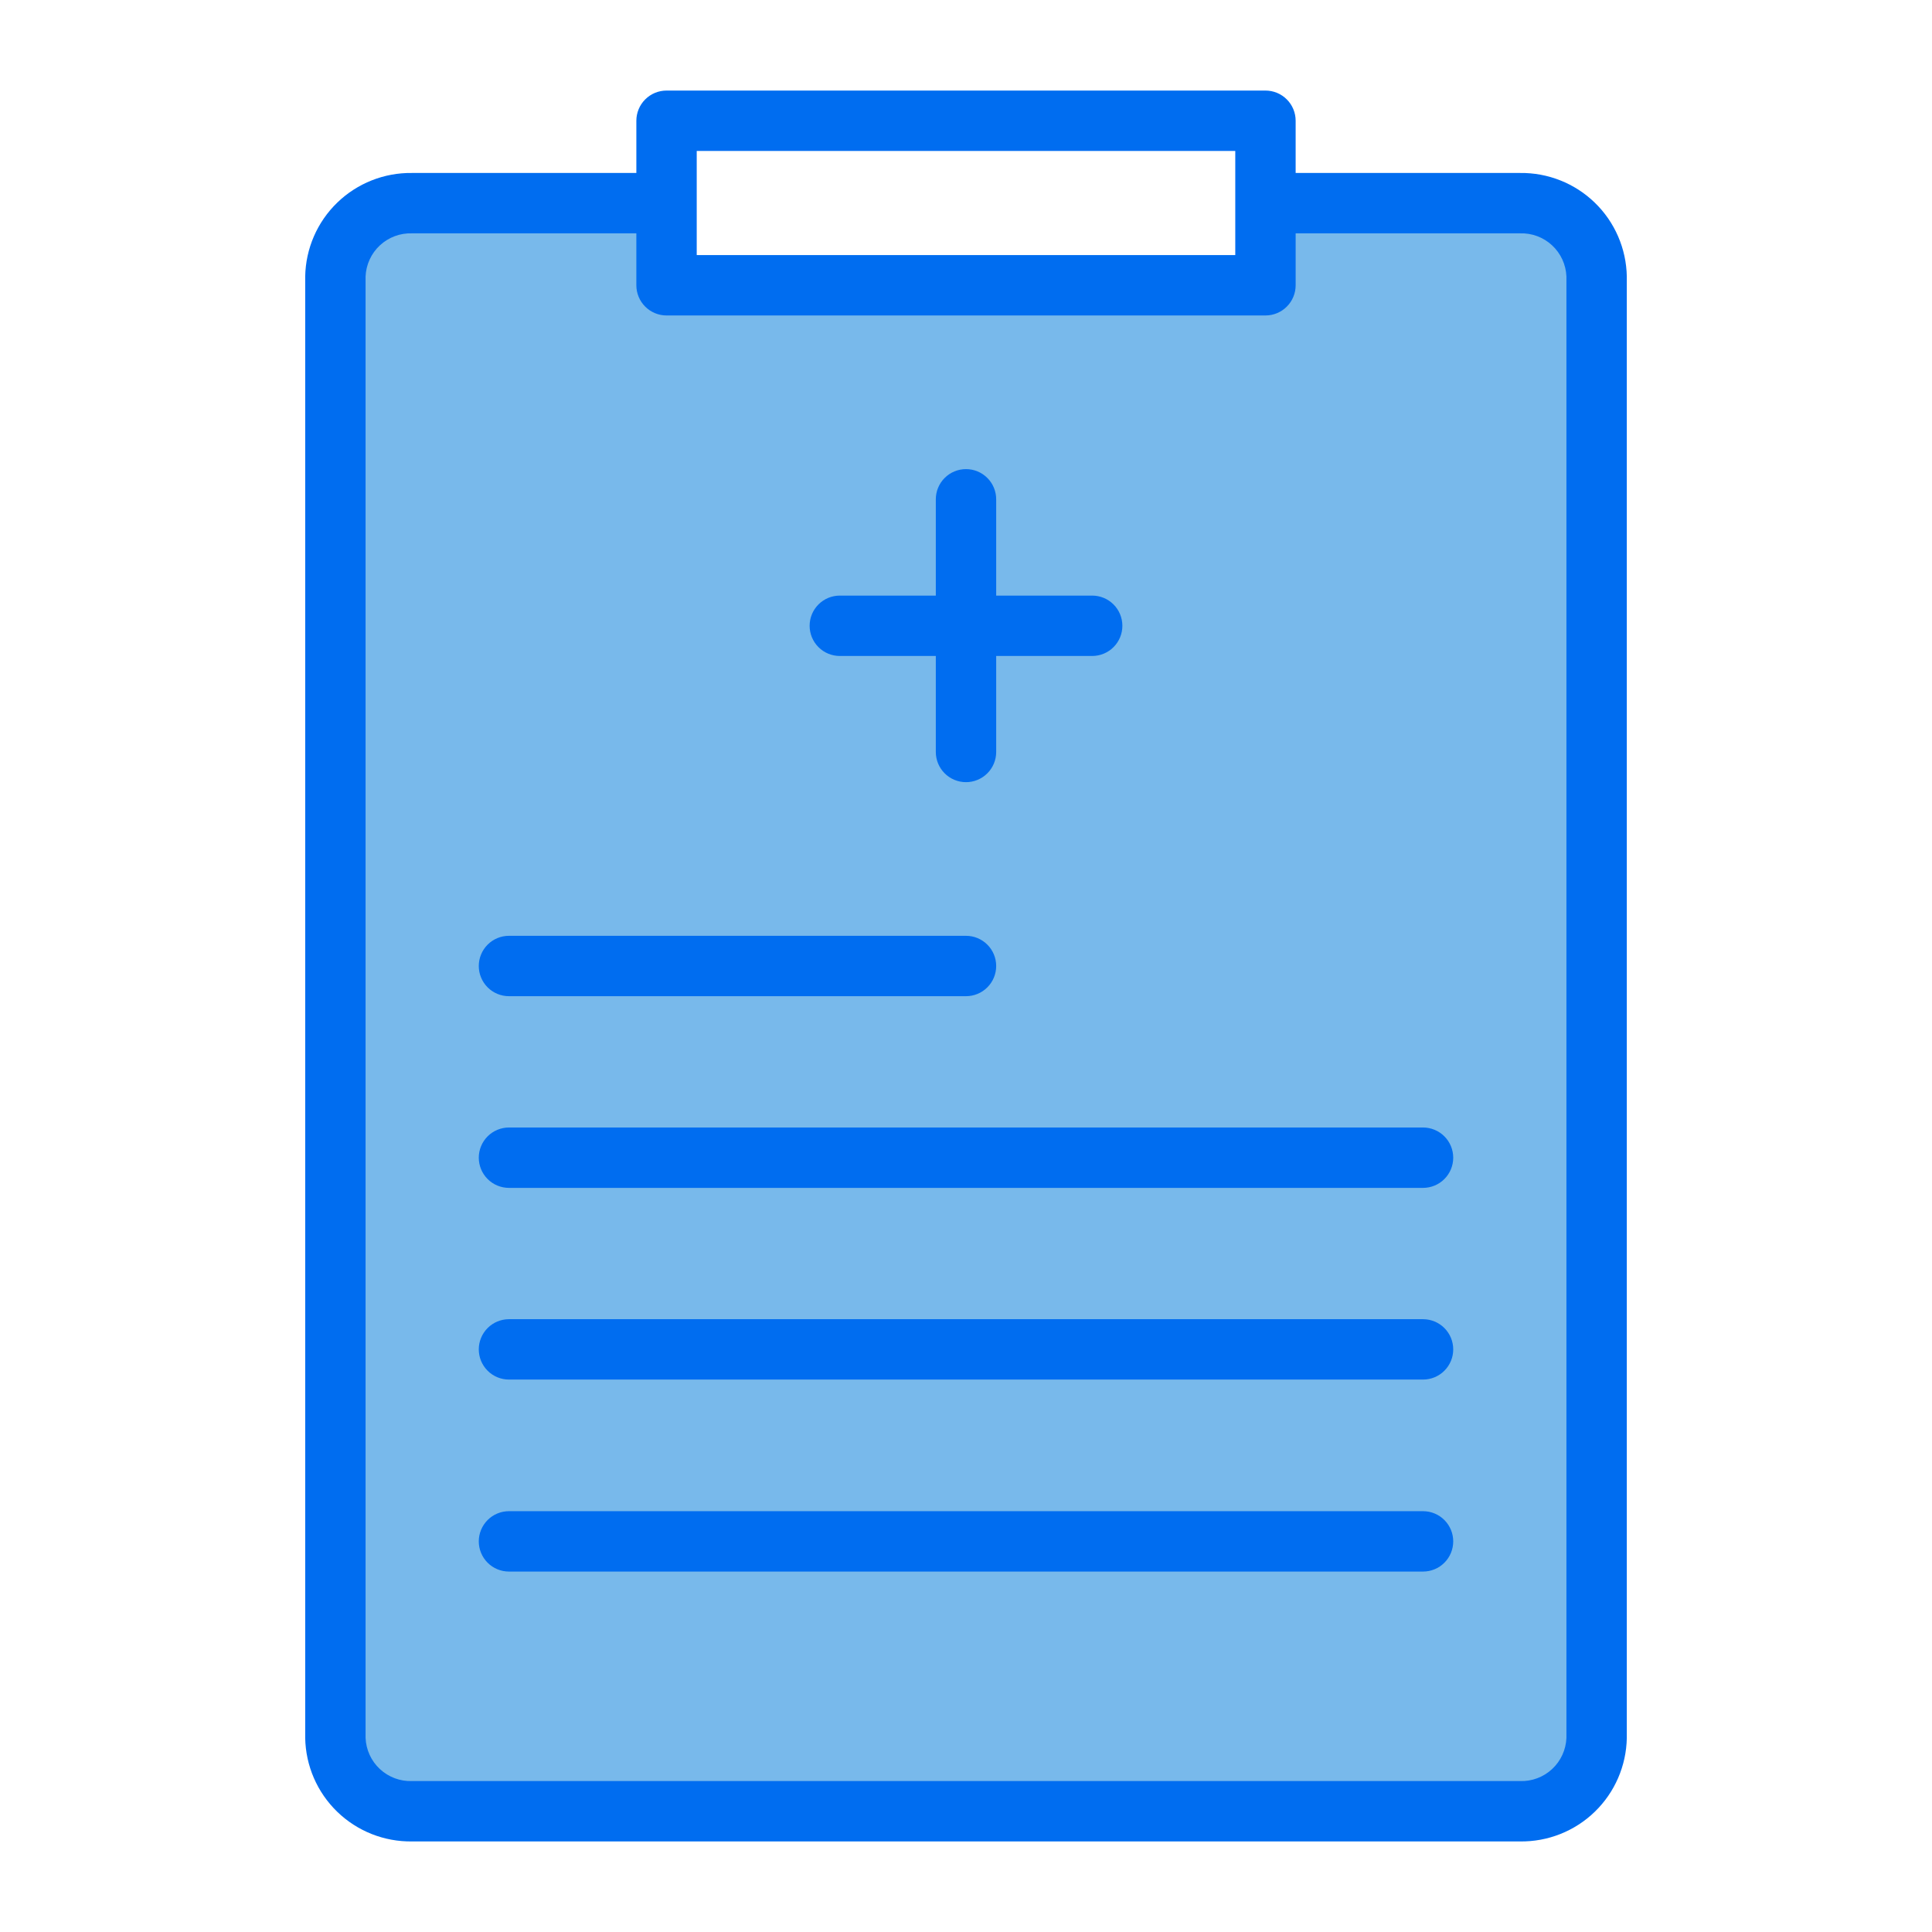
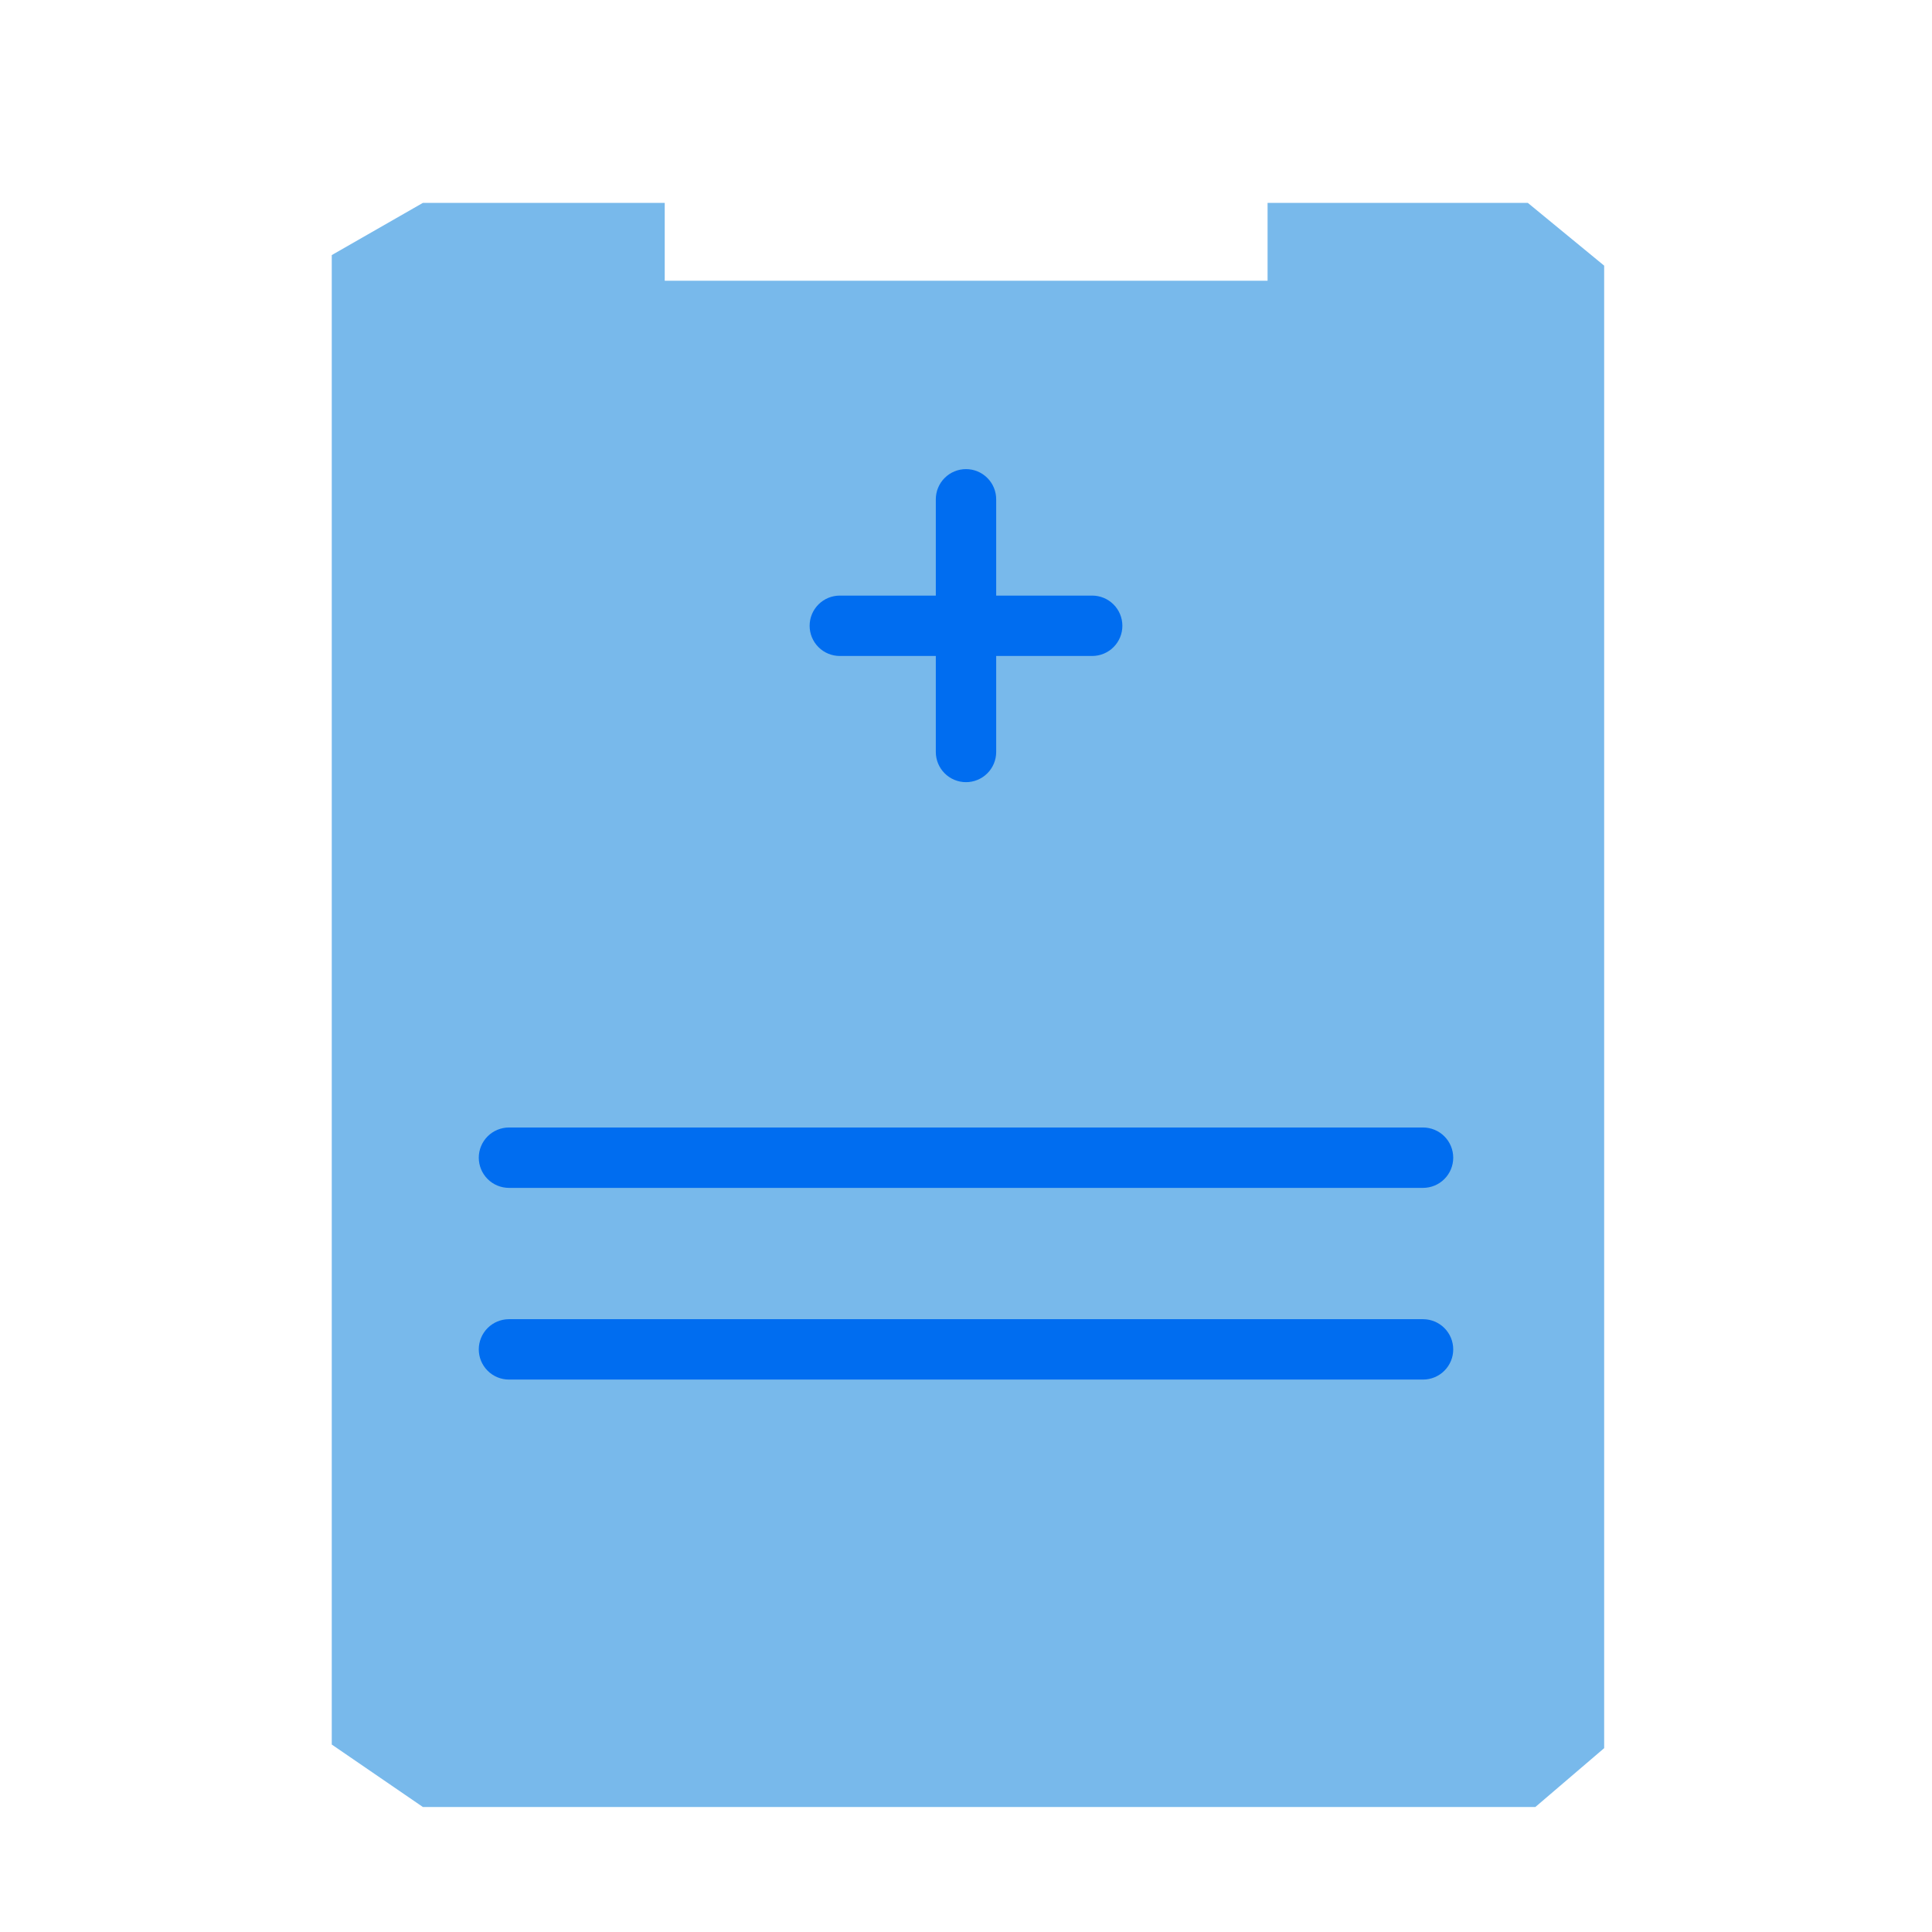
<svg xmlns="http://www.w3.org/2000/svg" width="64" height="64" viewBox="0 0 64 64" fill="none">
  <path d="M14.01 59.86H50.86L53.14 57.91V8.8L50.61 6.72H41.99V9.3H22.02V6.72H14.01L10.99 8.45V57.79L14.01 59.86Z" fill="#78B9EB" />
-   <path d="M50.35 5.73H42.92V4C42.92 3.735 42.815 3.48 42.627 3.293C42.44 3.105 42.185 3 41.92 3H22.08C21.815 3 21.561 3.105 21.373 3.293C21.186 3.48 21.08 3.735 21.08 4V5.73H13.65C12.726 5.717 11.835 6.07 11.171 6.713C10.507 7.356 10.126 8.236 10.11 9.16V57.57C10.126 58.494 10.507 59.374 11.171 60.017C11.835 60.66 12.726 61.013 13.65 61H50.35C51.274 61.013 52.166 60.66 52.829 60.017C53.493 59.374 53.874 58.494 53.89 57.57V9.16C53.874 8.236 53.493 7.356 52.829 6.713C52.166 6.07 51.274 5.717 50.35 5.73ZM23.08 5H40.92V8.45H23.08V5ZM51.89 57.57C51.874 57.964 51.704 58.335 51.415 58.603C51.127 58.871 50.744 59.014 50.35 59H13.65C13.257 59.014 12.874 58.871 12.585 58.603C12.296 58.335 12.126 57.964 12.11 57.57V9.16C12.126 8.767 12.296 8.395 12.585 8.127C12.874 7.859 13.257 7.716 13.65 7.73H21.08V9.45C21.08 9.715 21.186 9.97 21.373 10.157C21.561 10.345 21.815 10.45 22.08 10.45H41.92C42.185 10.45 42.44 10.345 42.627 10.157C42.815 9.97 42.92 9.715 42.92 9.45V7.73H50.35C50.744 7.716 51.127 7.859 51.415 8.127C51.704 8.395 51.874 8.767 51.89 9.16V57.57Z" fill="#006DF0" />
  <path d="M27.82 21.73H31V24.91C31 25.175 31.105 25.43 31.293 25.617C31.48 25.805 31.735 25.91 32 25.91C32.265 25.91 32.52 25.805 32.707 25.617C32.895 25.43 33 25.175 33 24.91V21.73H36.18C36.445 21.73 36.7 21.625 36.887 21.437C37.075 21.25 37.18 20.995 37.18 20.73C37.18 20.465 37.075 20.21 36.887 20.023C36.7 19.835 36.445 19.73 36.18 19.73H33V16.54C33 16.275 32.895 16.02 32.707 15.833C32.52 15.645 32.265 15.54 32 15.54C31.735 15.54 31.48 15.645 31.293 15.833C31.105 16.02 31 16.275 31 16.54V19.73H27.82C27.555 19.73 27.3 19.835 27.113 20.023C26.925 20.21 26.82 20.465 26.82 20.73C26.82 20.995 26.925 21.25 27.113 21.437C27.3 21.625 27.555 21.73 27.82 21.73Z" fill="#006DF0" />
-   <path d="M16.86 33H32C32.265 33 32.52 32.895 32.707 32.707C32.895 32.52 33 32.265 33 32C33 31.735 32.895 31.48 32.707 31.293C32.52 31.105 32.265 31 32 31H16.86C16.595 31 16.34 31.105 16.153 31.293C15.966 31.48 15.86 31.735 15.86 32C15.86 32.265 15.966 32.52 16.153 32.707C16.34 32.895 16.595 33 16.86 33Z" fill="#006DF0" />
  <path d="M47.14 37.35H16.86C16.595 37.35 16.34 37.456 16.153 37.643C15.966 37.831 15.86 38.085 15.86 38.35C15.86 38.615 15.966 38.87 16.153 39.057C16.34 39.245 16.595 39.35 16.86 39.35H47.14C47.405 39.35 47.66 39.245 47.847 39.057C48.035 38.87 48.14 38.615 48.14 38.35C48.14 38.085 48.035 37.831 47.847 37.643C47.66 37.456 47.405 37.35 47.14 37.35Z" fill="#006DF0" />
  <path d="M47.14 43.7H16.86C16.595 43.7 16.34 43.806 16.153 43.993C15.966 44.181 15.86 44.435 15.86 44.7C15.86 44.965 15.966 45.22 16.153 45.407C16.34 45.595 16.595 45.7 16.86 45.7H47.14C47.405 45.7 47.66 45.595 47.847 45.407C48.035 45.22 48.14 44.965 48.14 44.7C48.14 44.435 48.035 44.181 47.847 43.993C47.66 43.806 47.405 43.7 47.14 43.7Z" fill="#006DF0" />
-   <path d="M47.14 50.06H16.86C16.595 50.06 16.34 50.165 16.153 50.353C15.966 50.541 15.86 50.795 15.86 51.06C15.86 51.325 15.966 51.58 16.153 51.767C16.34 51.955 16.595 52.06 16.86 52.06H47.14C47.405 52.06 47.66 51.955 47.847 51.767C48.035 51.58 48.14 51.325 48.14 51.06C48.14 50.795 48.035 50.541 47.847 50.353C47.66 50.165 47.405 50.06 47.14 50.06Z" fill="#006DF0" />
</svg>